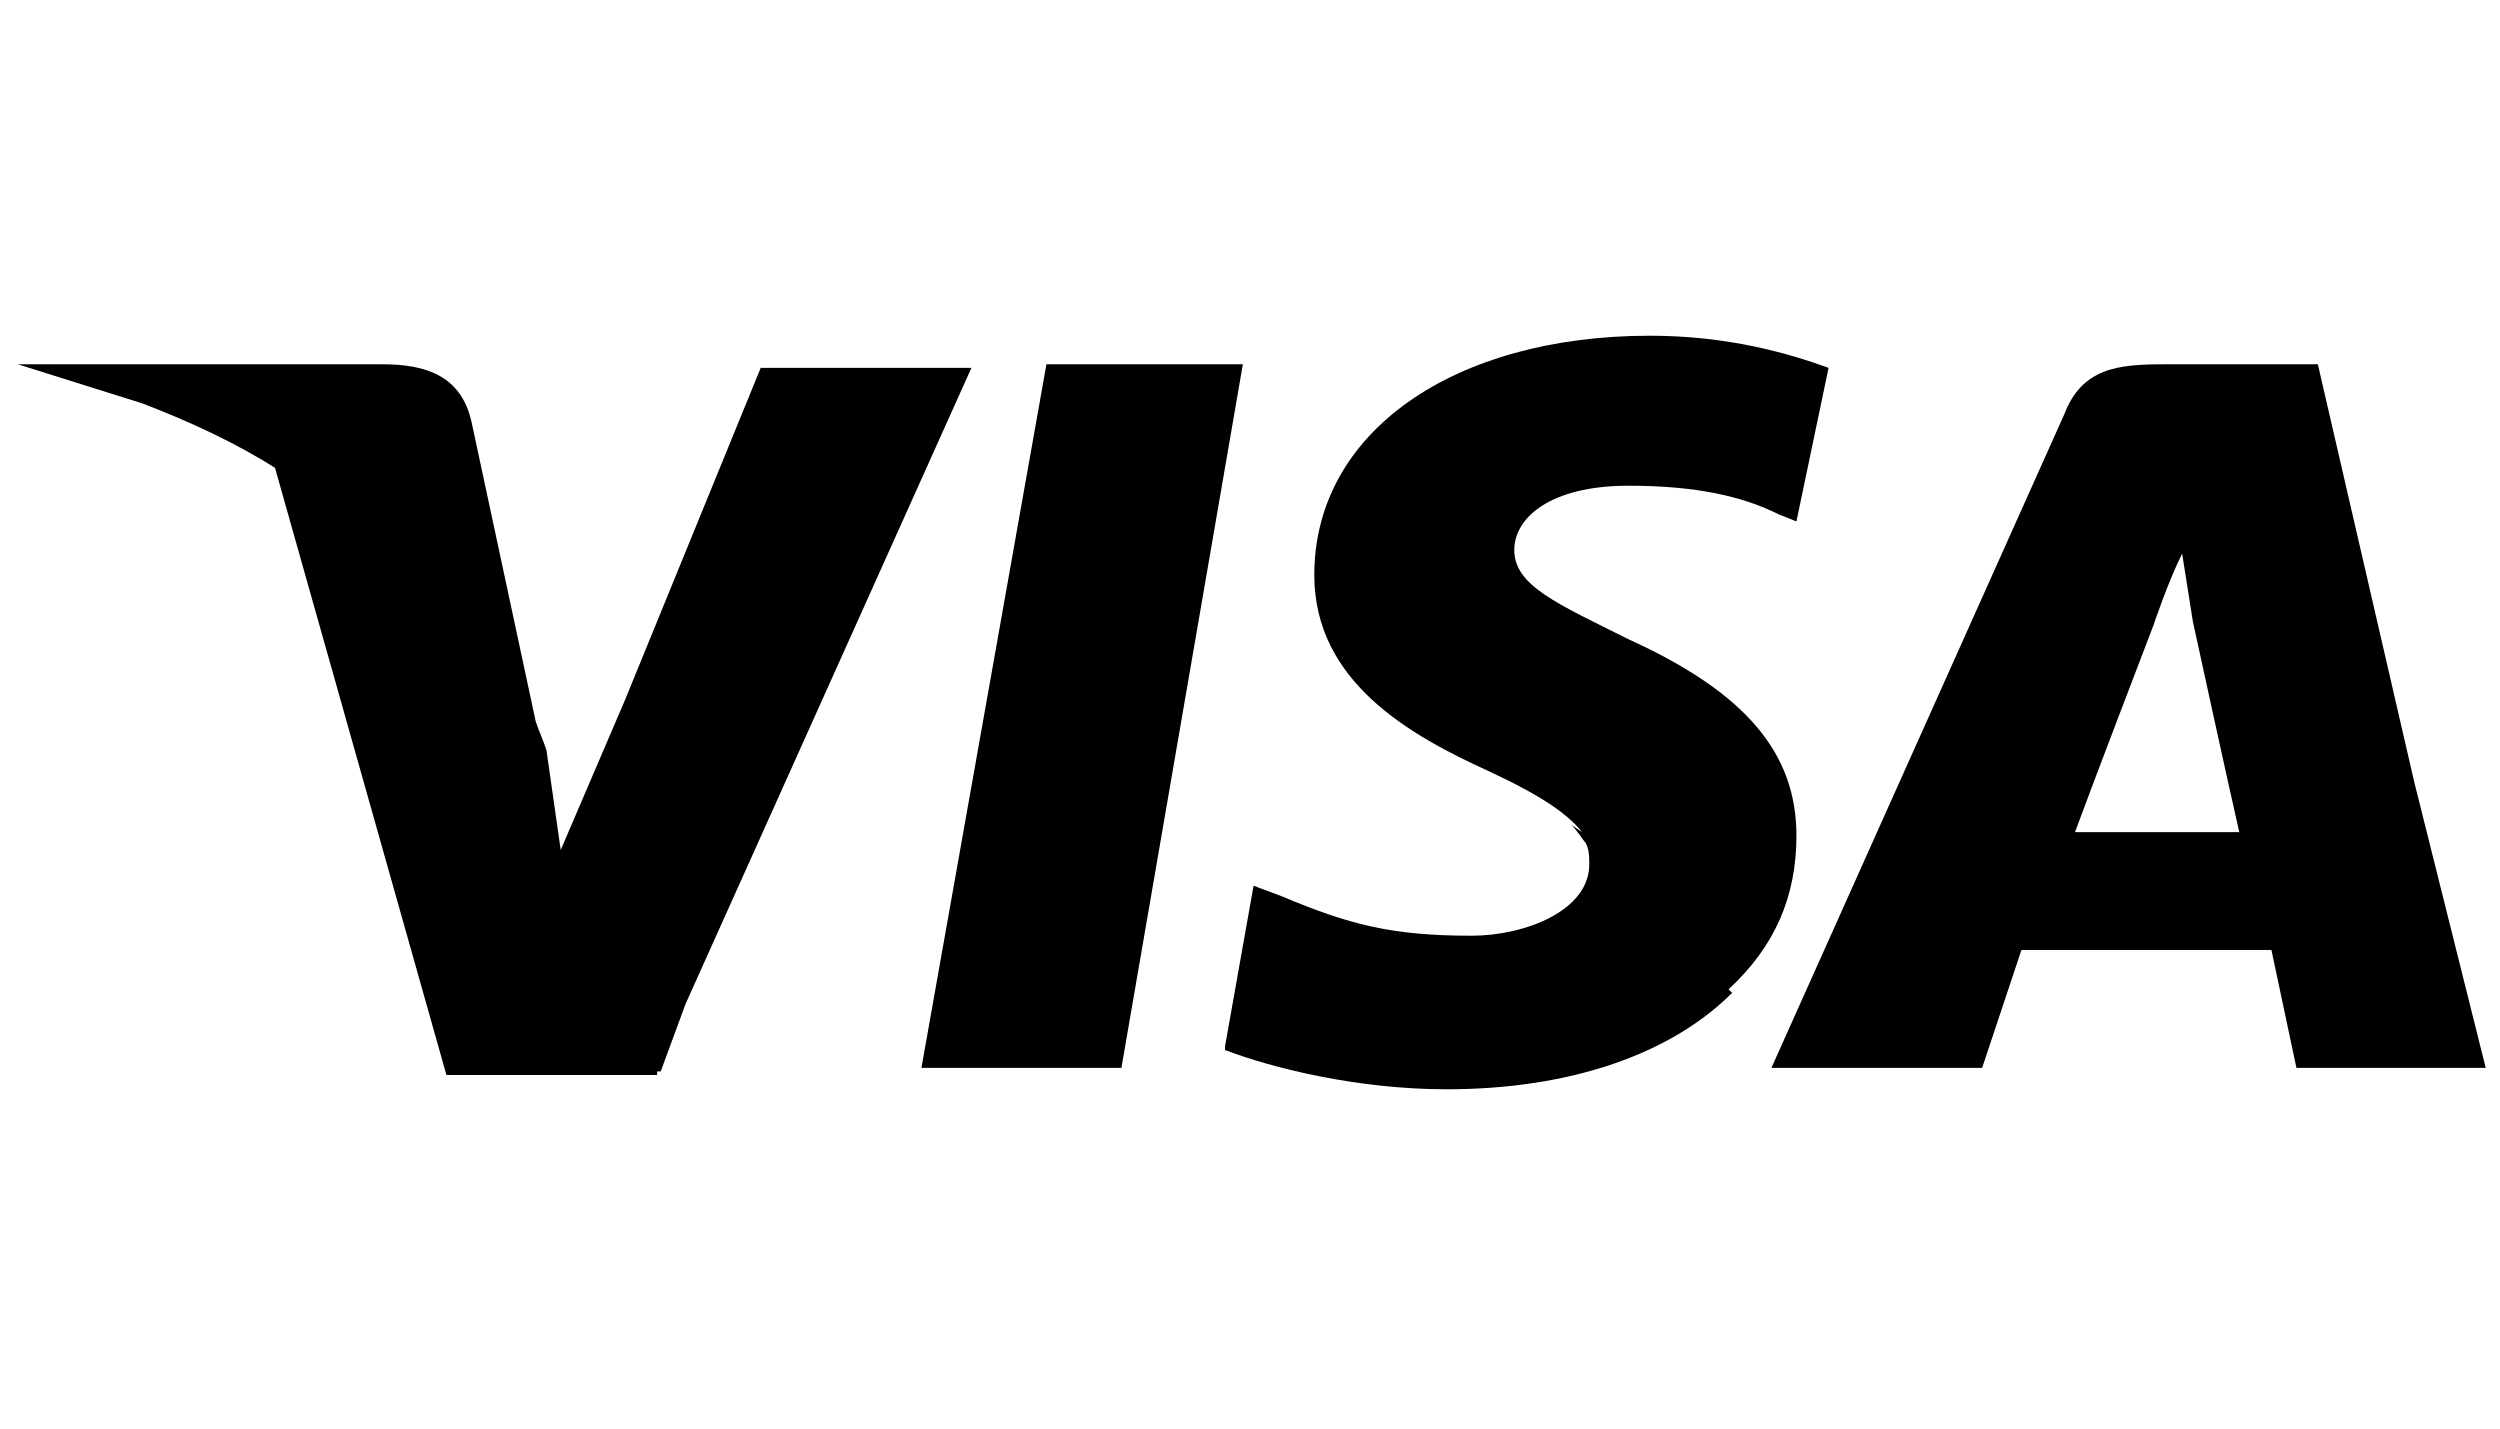
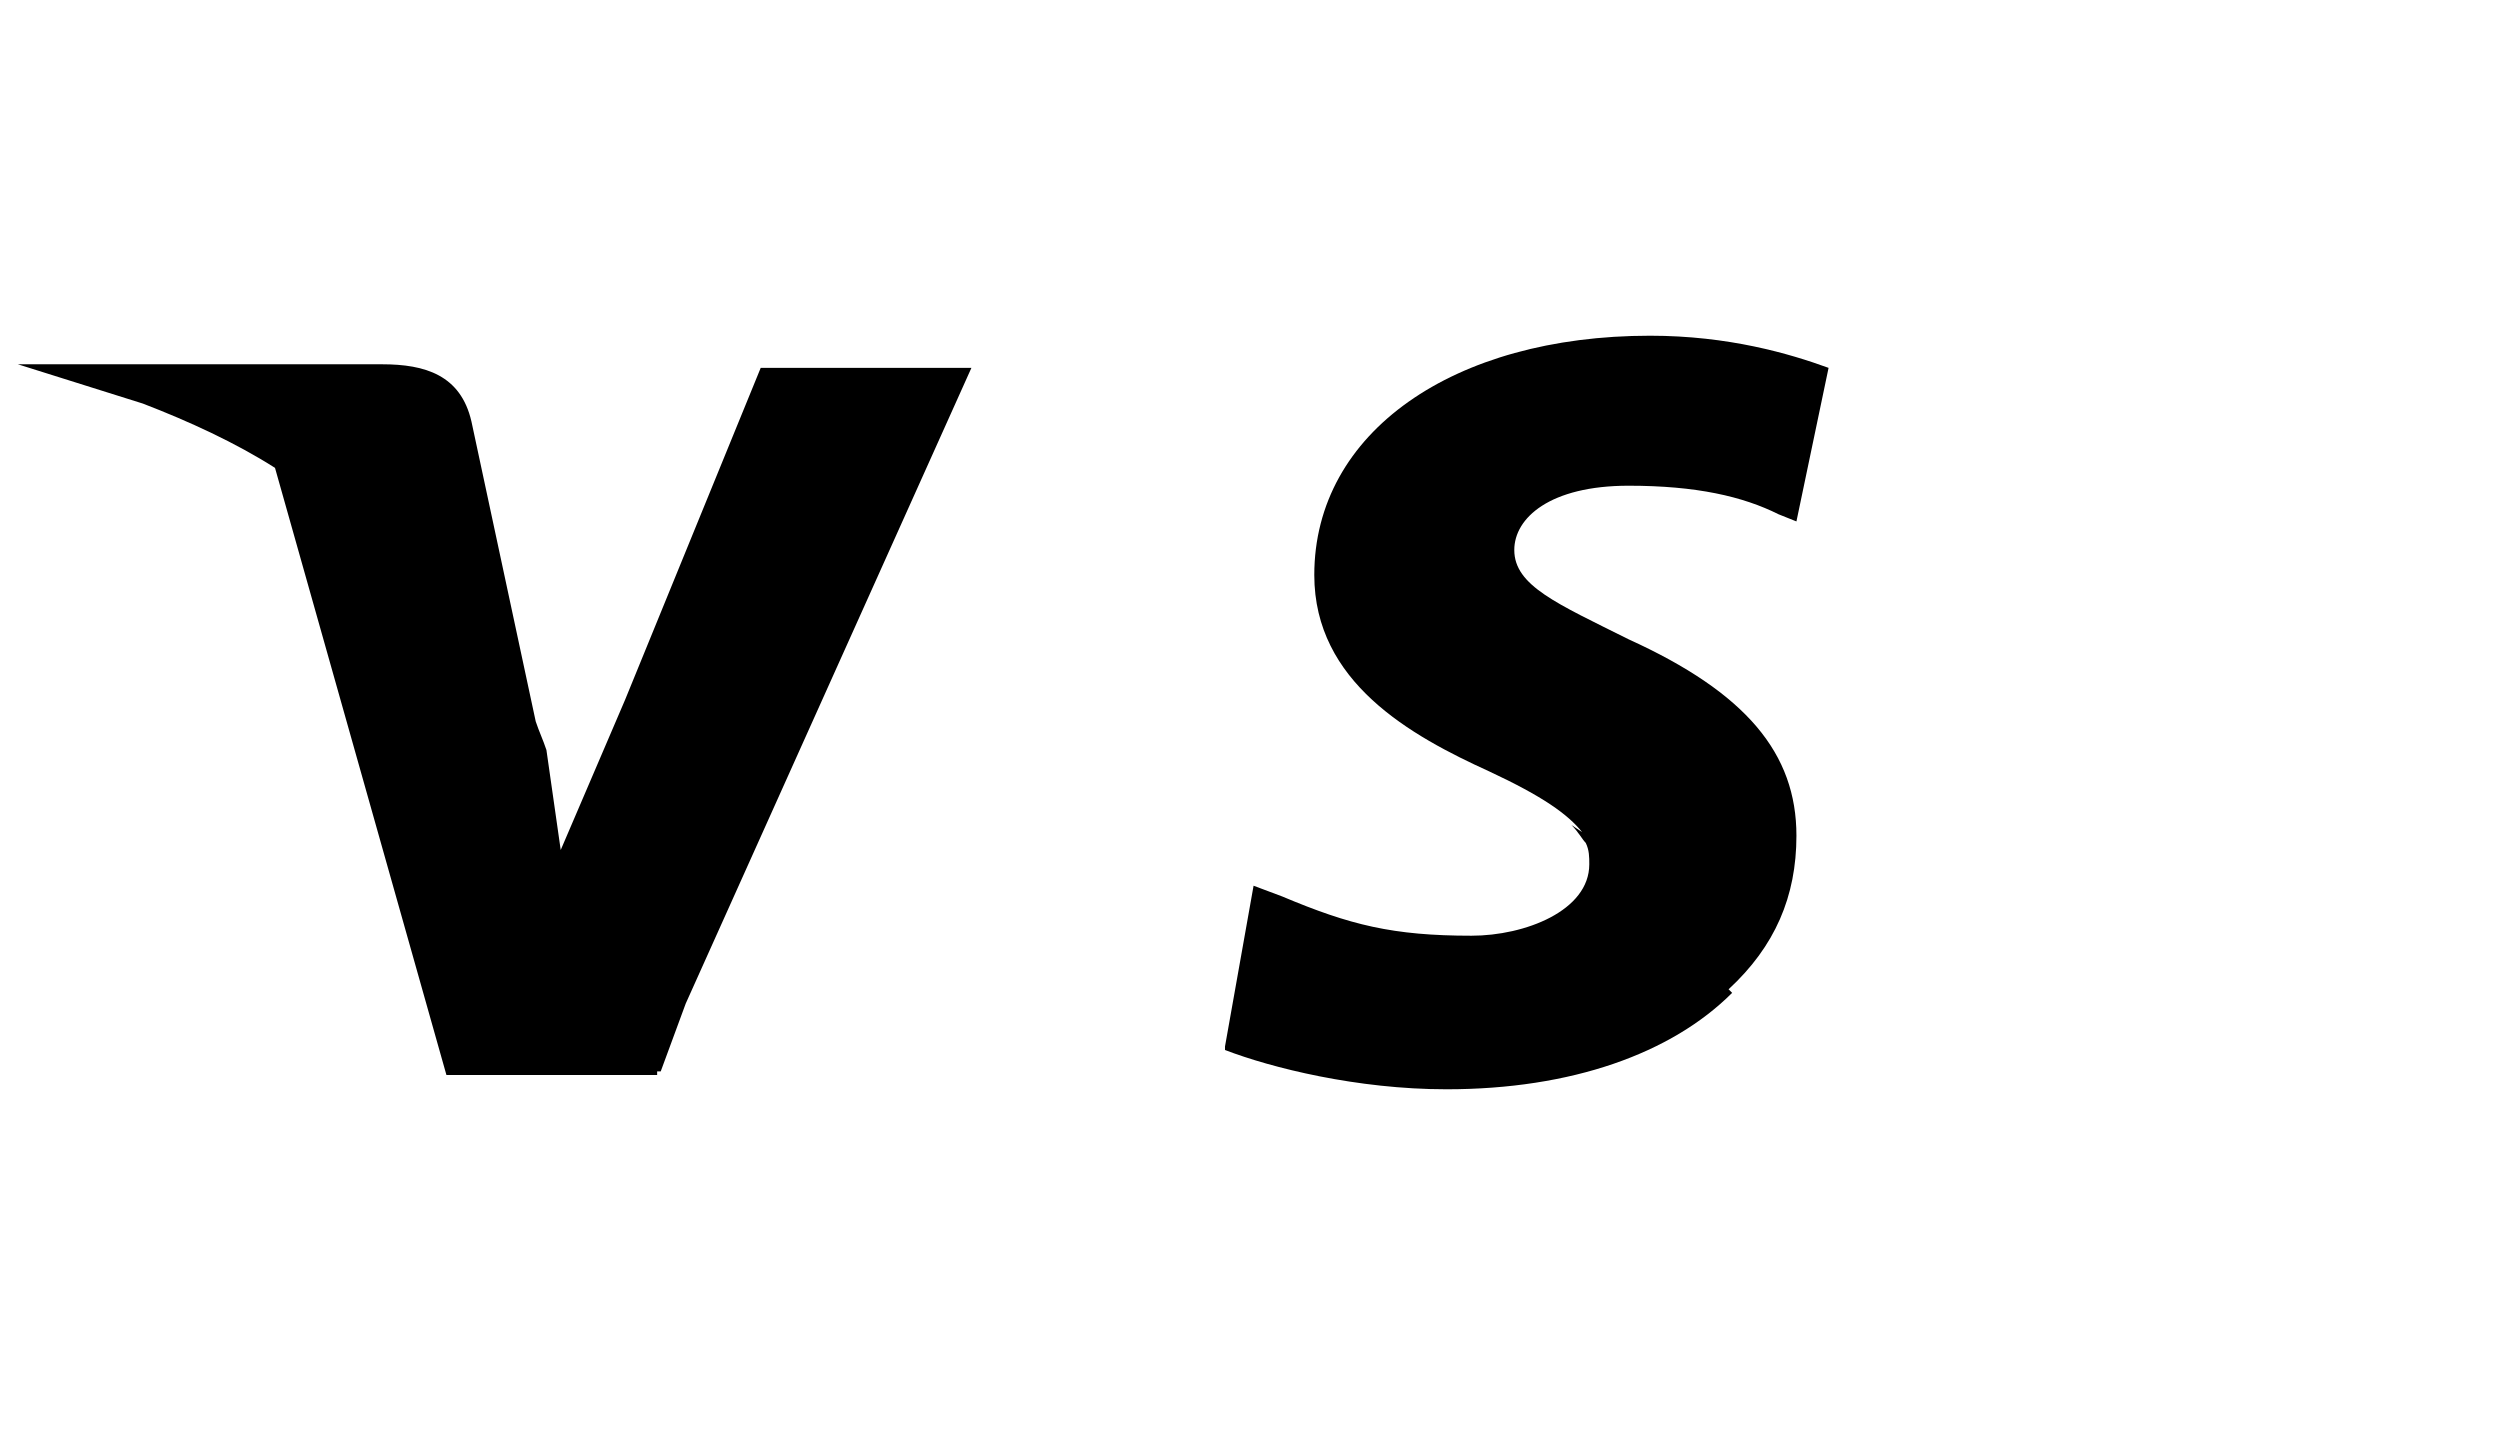
<svg xmlns="http://www.w3.org/2000/svg" version="1.1" x="0px" y="0px" viewBox="0 0 70 40" style="enable-background:new 0 0 70 40;" xml:space="preserve">
  <g>
-     <polygon points="30.3,10.2 29.3,10.2 25.8,29.9 31.4,29.9 34.8,10.2  " />
    <path d="M50.3,23.4c0-2.3-1.4-4-4.7-5.5c-2-1-3.2-1.5-3.2-2.5c0-0.9,1-1.8,3.2-1.8c1.9,0,3.2,0.3,4.2,0.8l0.5,0.2l0.9-4.3   c-1.1-0.4-2.8-0.9-5-0.9c-5.5,0-9.4,2.7-9.4,6.7c0,3,2.7,4.5,4.9,5.5c1.5,0.7,2.2,1.2,2.6,1.7L44,23.1c0.2,0.2,0.3,0.4,0.4,0.5   c0.1,0.2,0.1,0.4,0.1,0.6c0,1.3-1.8,2-3.3,2c-2.2,0-3.4-0.3-5.3-1.1l-0.8-0.3l-0.8,4.5c0,0,0,0,0,0l0,0.1c1.3,0.5,3.7,1.1,6.2,1.1   c3.5,0,6.3-1,8-2.7l-0.1-0.1C49.7,26.5,50.3,25.1,50.3,23.4z" />
    <path d="M19.2,28.1l8-17.8h-4.8h-1.1l-3.8,9.3l0,0l-1.8,4.2L15.3,21c-0.1-0.3-0.2-0.5-0.3-0.8l0,0l-1.8-8.4   c-0.3-1.3-1.3-1.6-2.5-1.6H0.5L4,11.3c1.3,0.5,2.6,1.1,3.7,1.8l4.8,17h5.9l0-0.1h0.1L19.2,28.1z" />
-     <path d="M67.6,21.9L67.6,21.9l-2.7-11.7h-3h-1.3c-1.3,0-2.3,0.1-2.8,1.4l-8.2,18.3h0.8h5.1l1.1-3.3h7l0.7,3.3h5.3L67.6,21.9z    M61.4,17.4c0,0,1,4.6,1.3,5.9h-4.6c0.4-1.1,2.2-5.8,2.2-5.8s0.4-1.2,0.8-2L61.4,17.4z" />
  </g>
</svg>